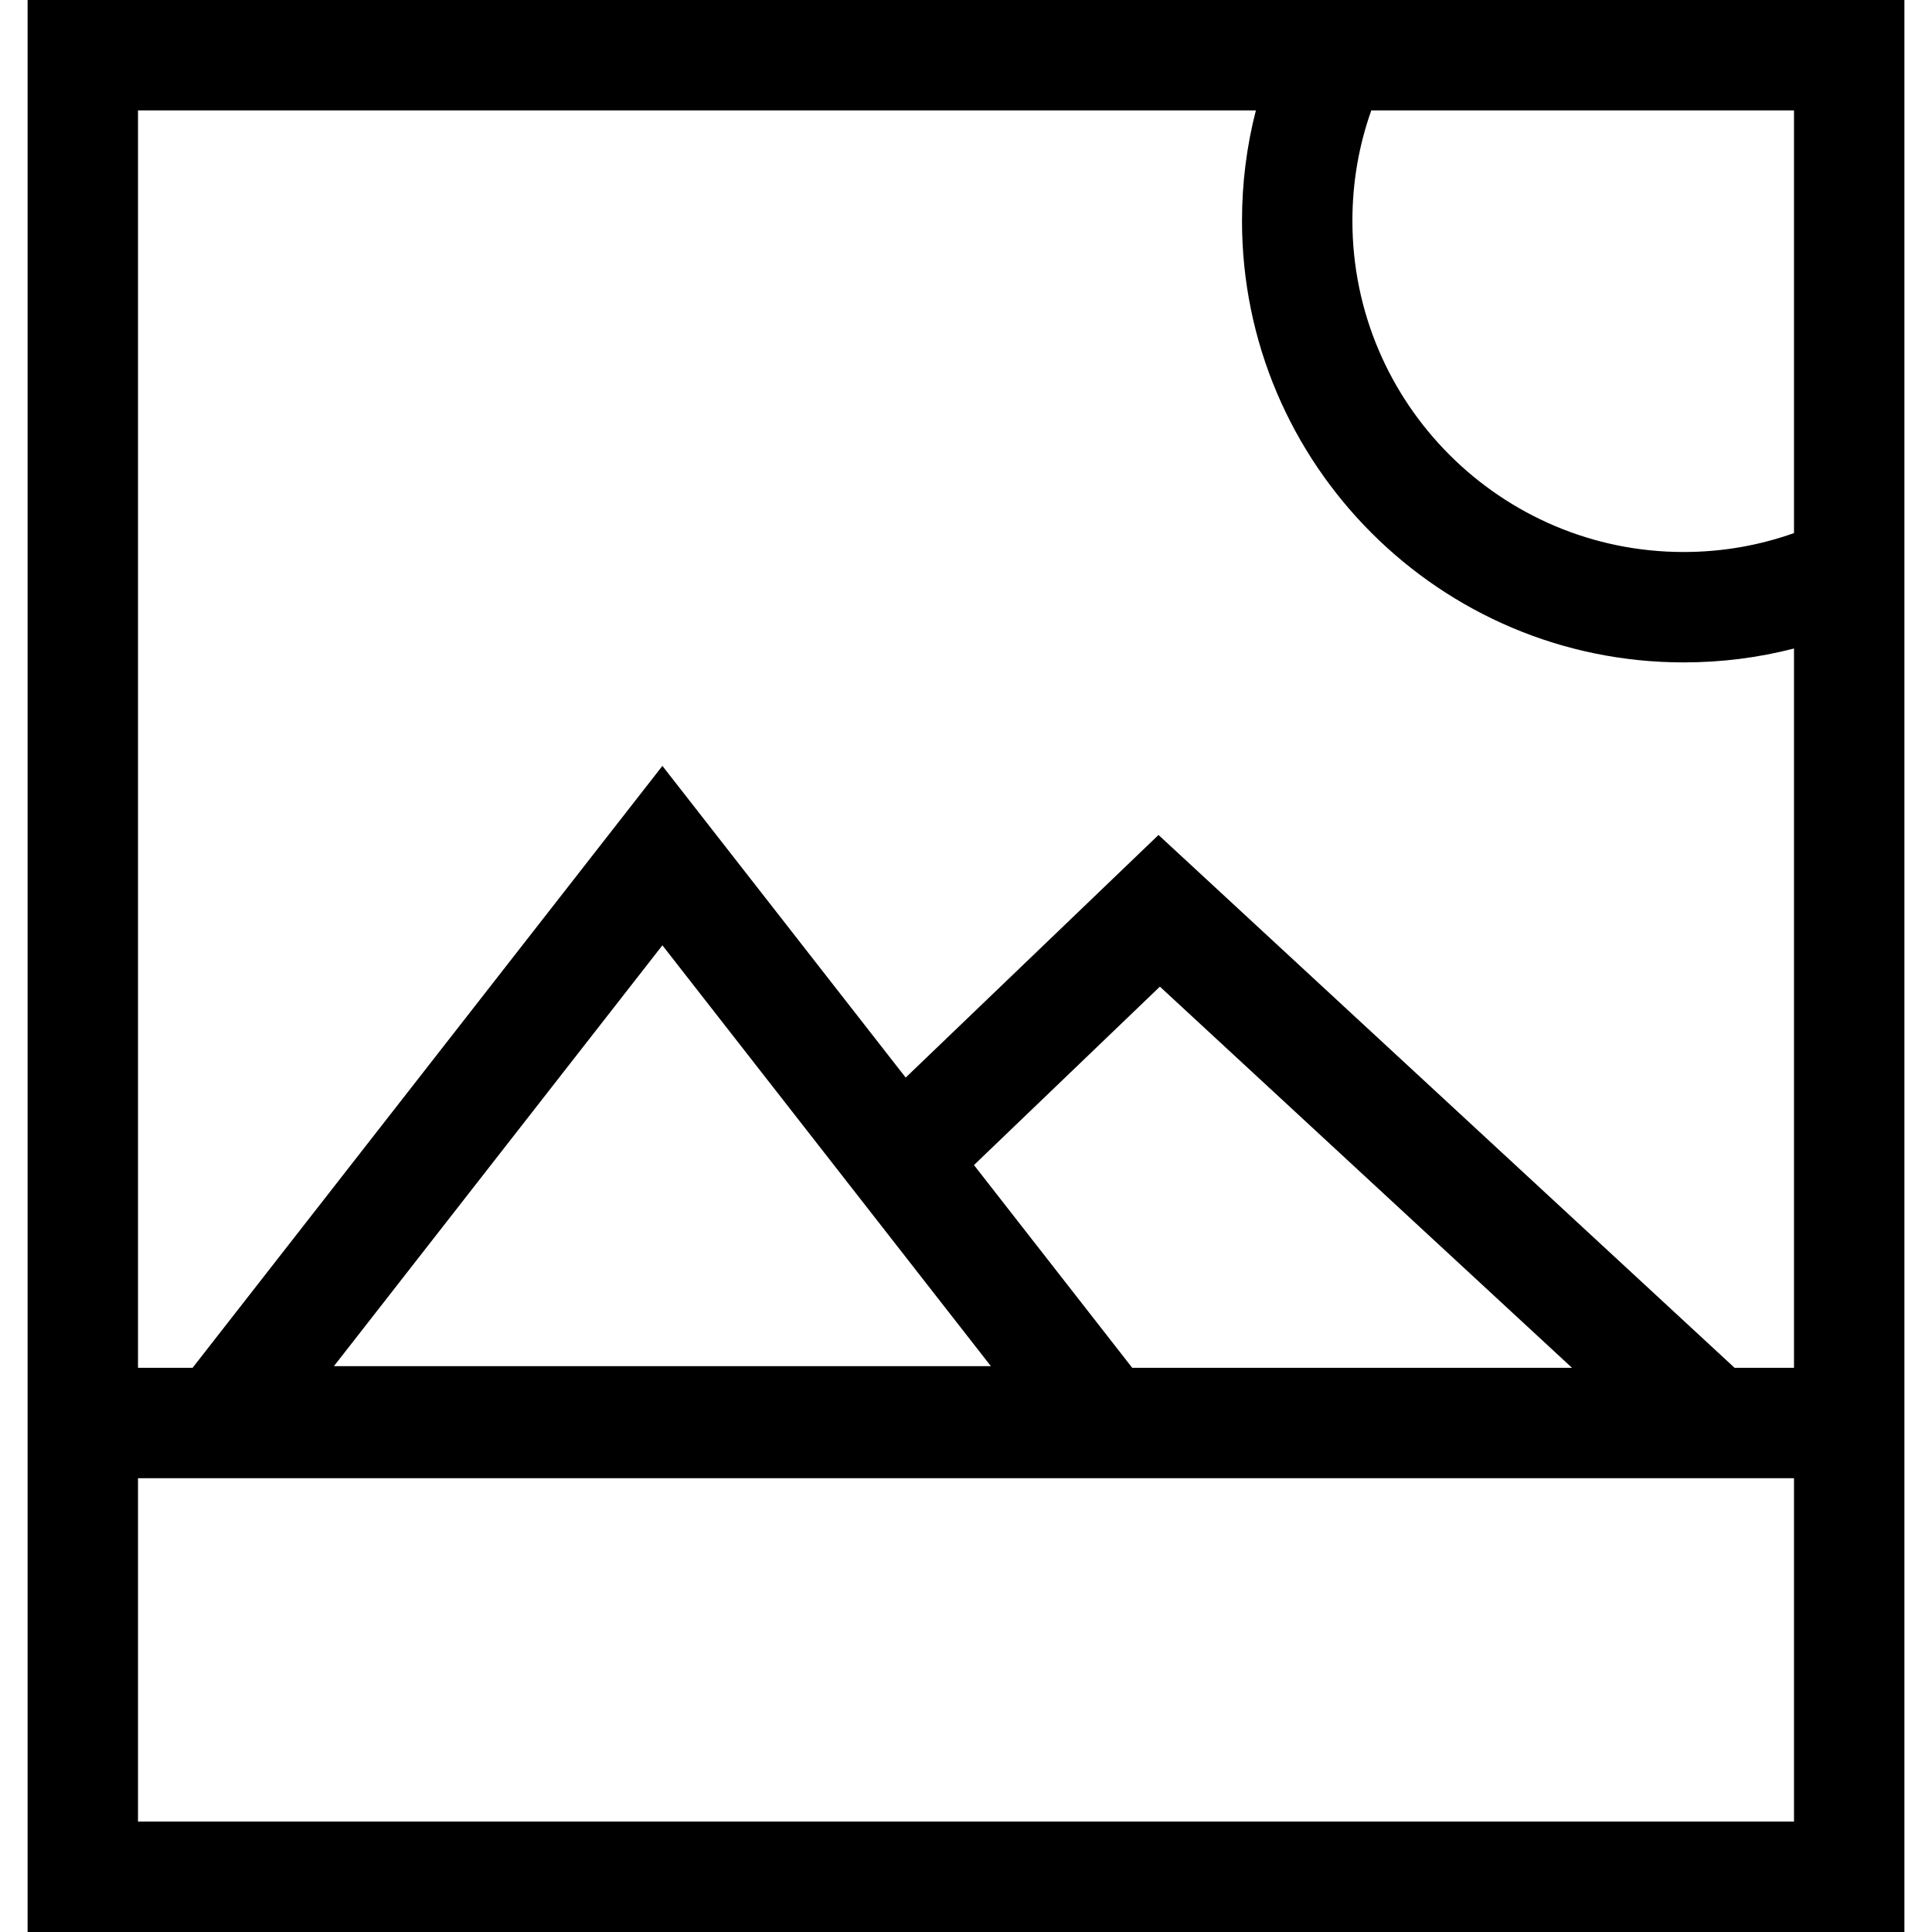
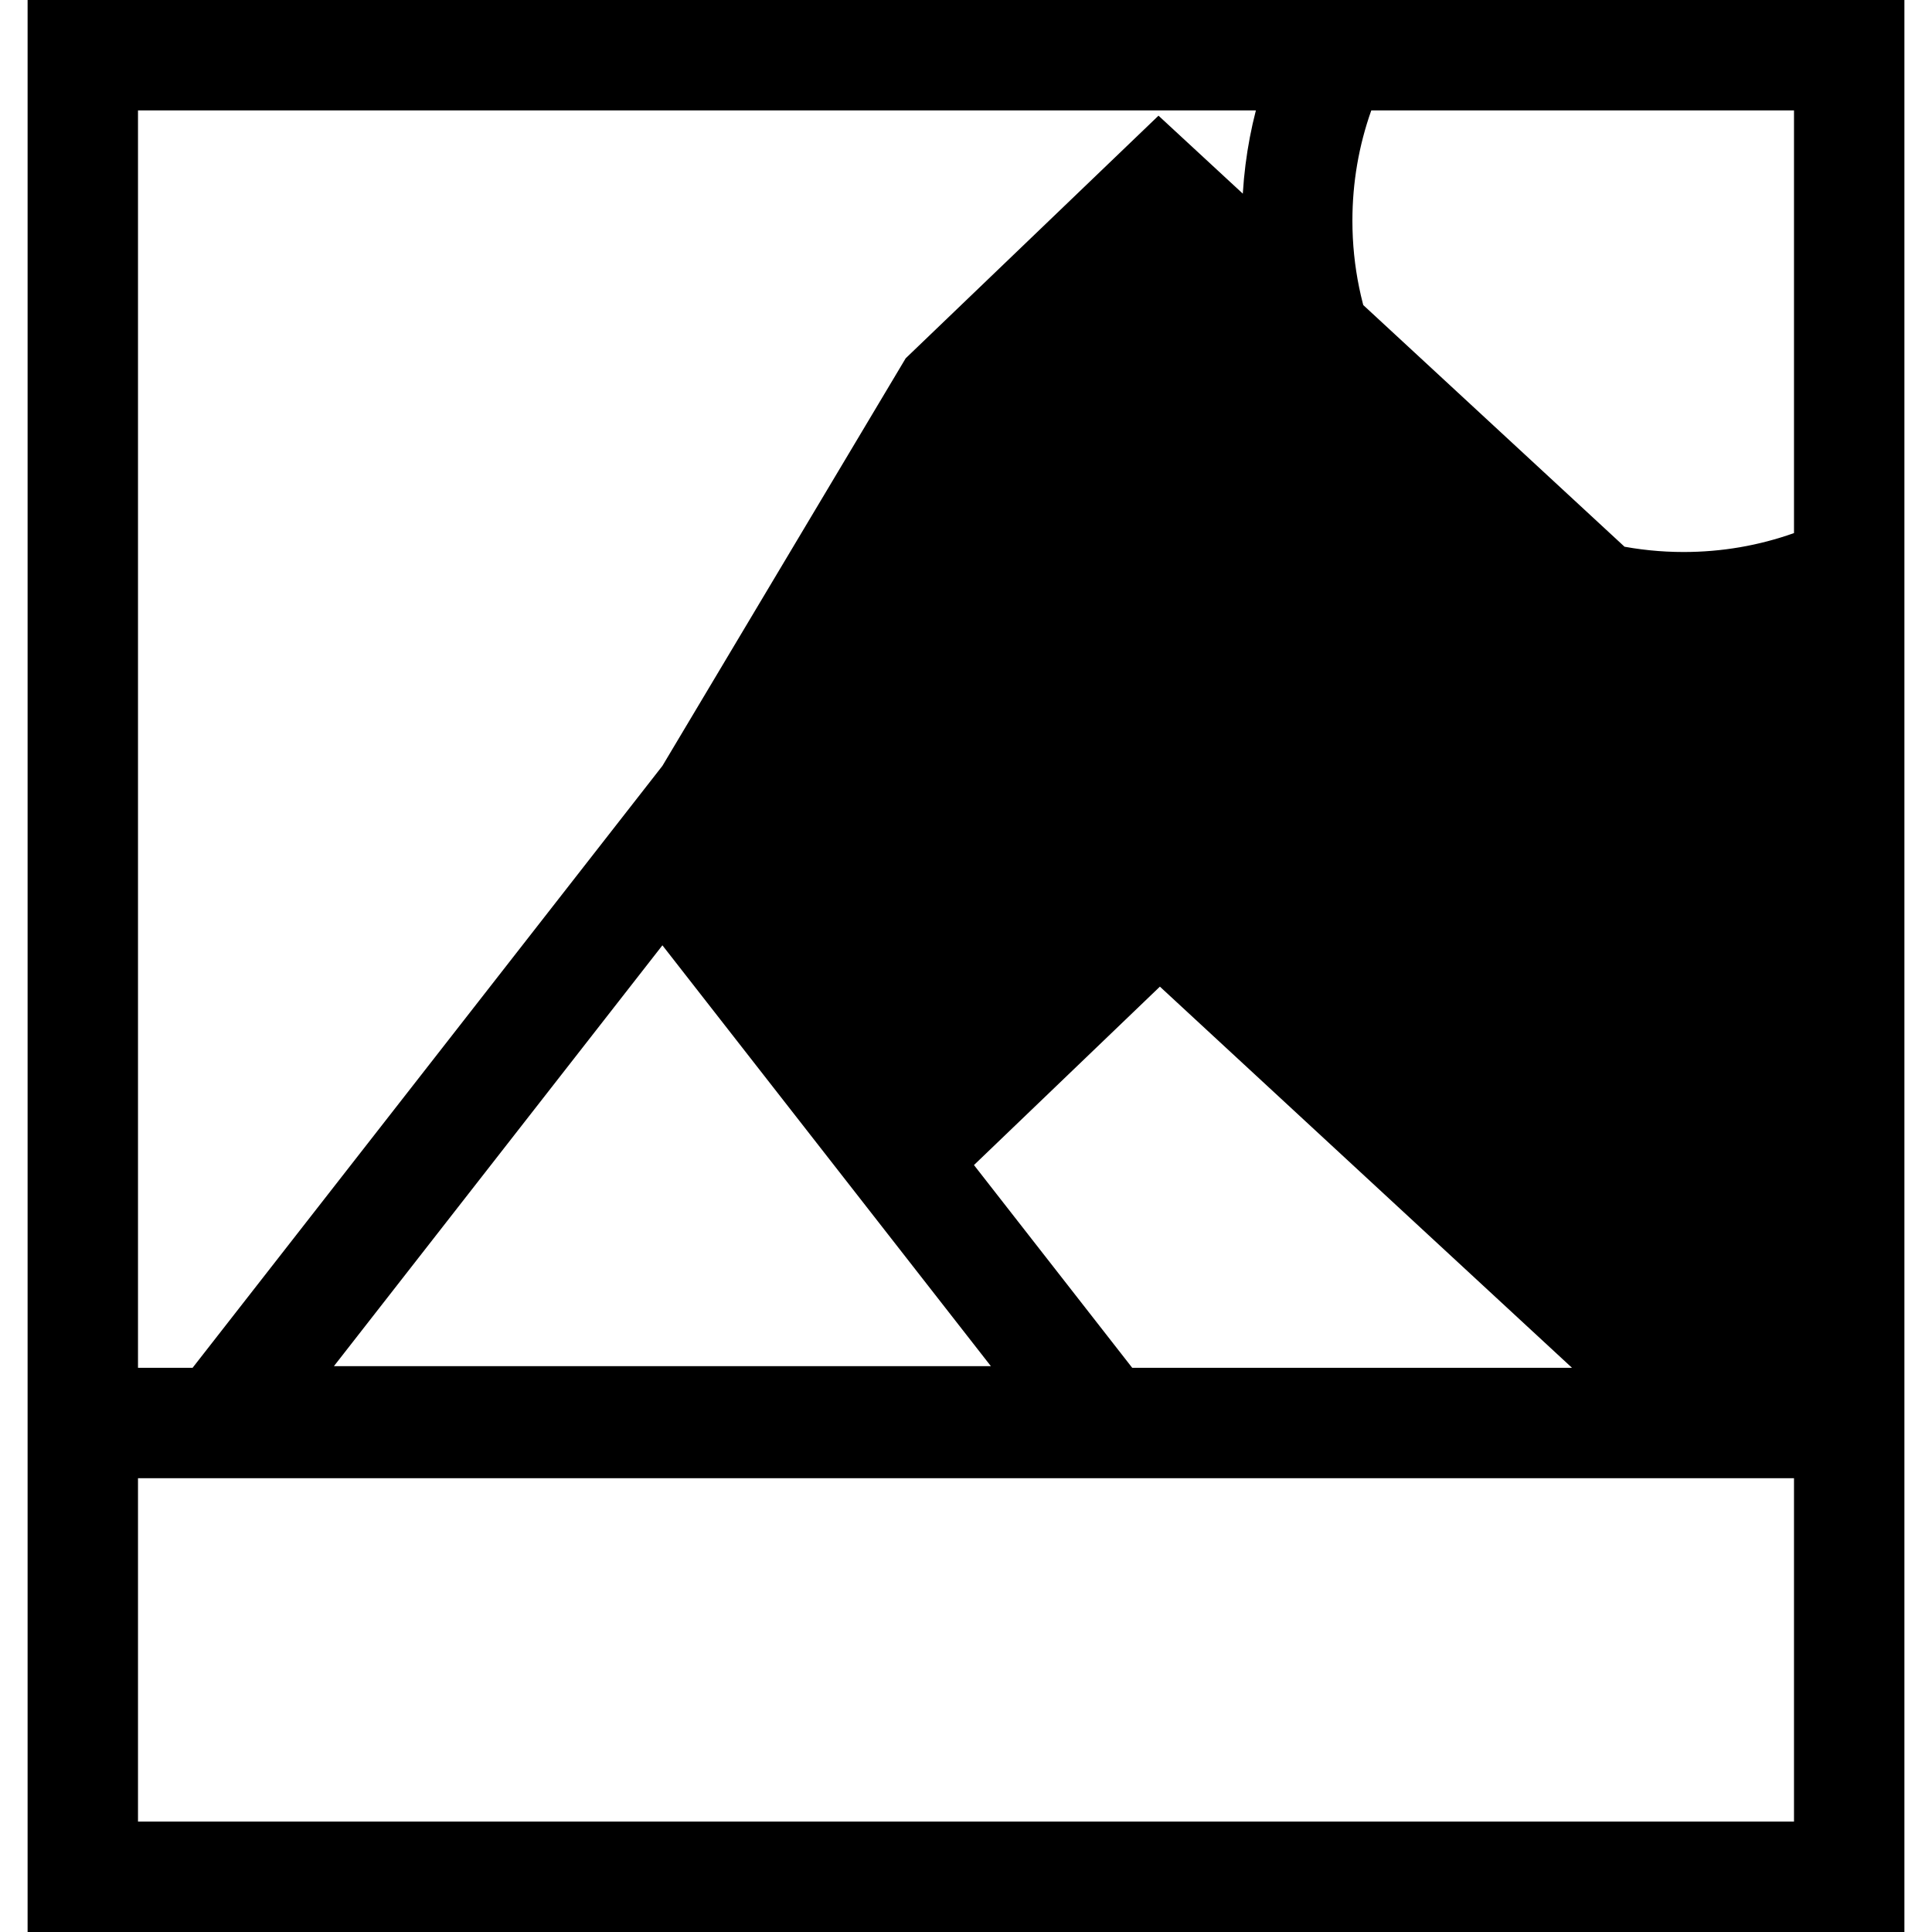
<svg xmlns="http://www.w3.org/2000/svg" fill="#000000" height="800px" width="800px" version="1.1" viewBox="0 0 350 350" enable-background="new 0 0 350 350">
-   <path d="M5,350h340V0H5V350z M25,330v-62.212h300V330H25z M179.509,247.494H60.491L120,171.253L179.509,247.494z   M176.443,211.061l33.683-32.323l74.654,69.05h-79.67L176.443,211.061z M325,96.574c-6.384,2.269-13.085,3.426-20,3.426  c-33.084,0-60-26.916-60-60c0-6.911,1.156-13.612,3.422-20H325V96.574z M25,20h202.516C225.845,26.479,225,33.166,225,40  c0,44.112,35.888,80,80,80c6.837,0,13.523-0.846,20-2.518v130.306h-10.767l-104.359-96.526l-45.801,43.951L120,138.748  l-85.109,109.04H25V20z" />
+   <path d="M5,350h340V0H5V350z M25,330v-62.212h300V330H25z M179.509,247.494H60.491L120,171.253L179.509,247.494z   M176.443,211.061l33.683-32.323l74.654,69.05h-79.67L176.443,211.061z M325,96.574c-6.384,2.269-13.085,3.426-20,3.426  c-33.084,0-60-26.916-60-60c0-6.911,1.156-13.612,3.422-20H325V96.574z M25,20h202.516C225.845,26.479,225,33.166,225,40  c0,44.112,35.888,80,80,80c6.837,0,13.523-0.846,20-2.518h-10.767l-104.359-96.526l-45.801,43.951L120,138.748  l-85.109,109.04H25V20z" />
</svg>